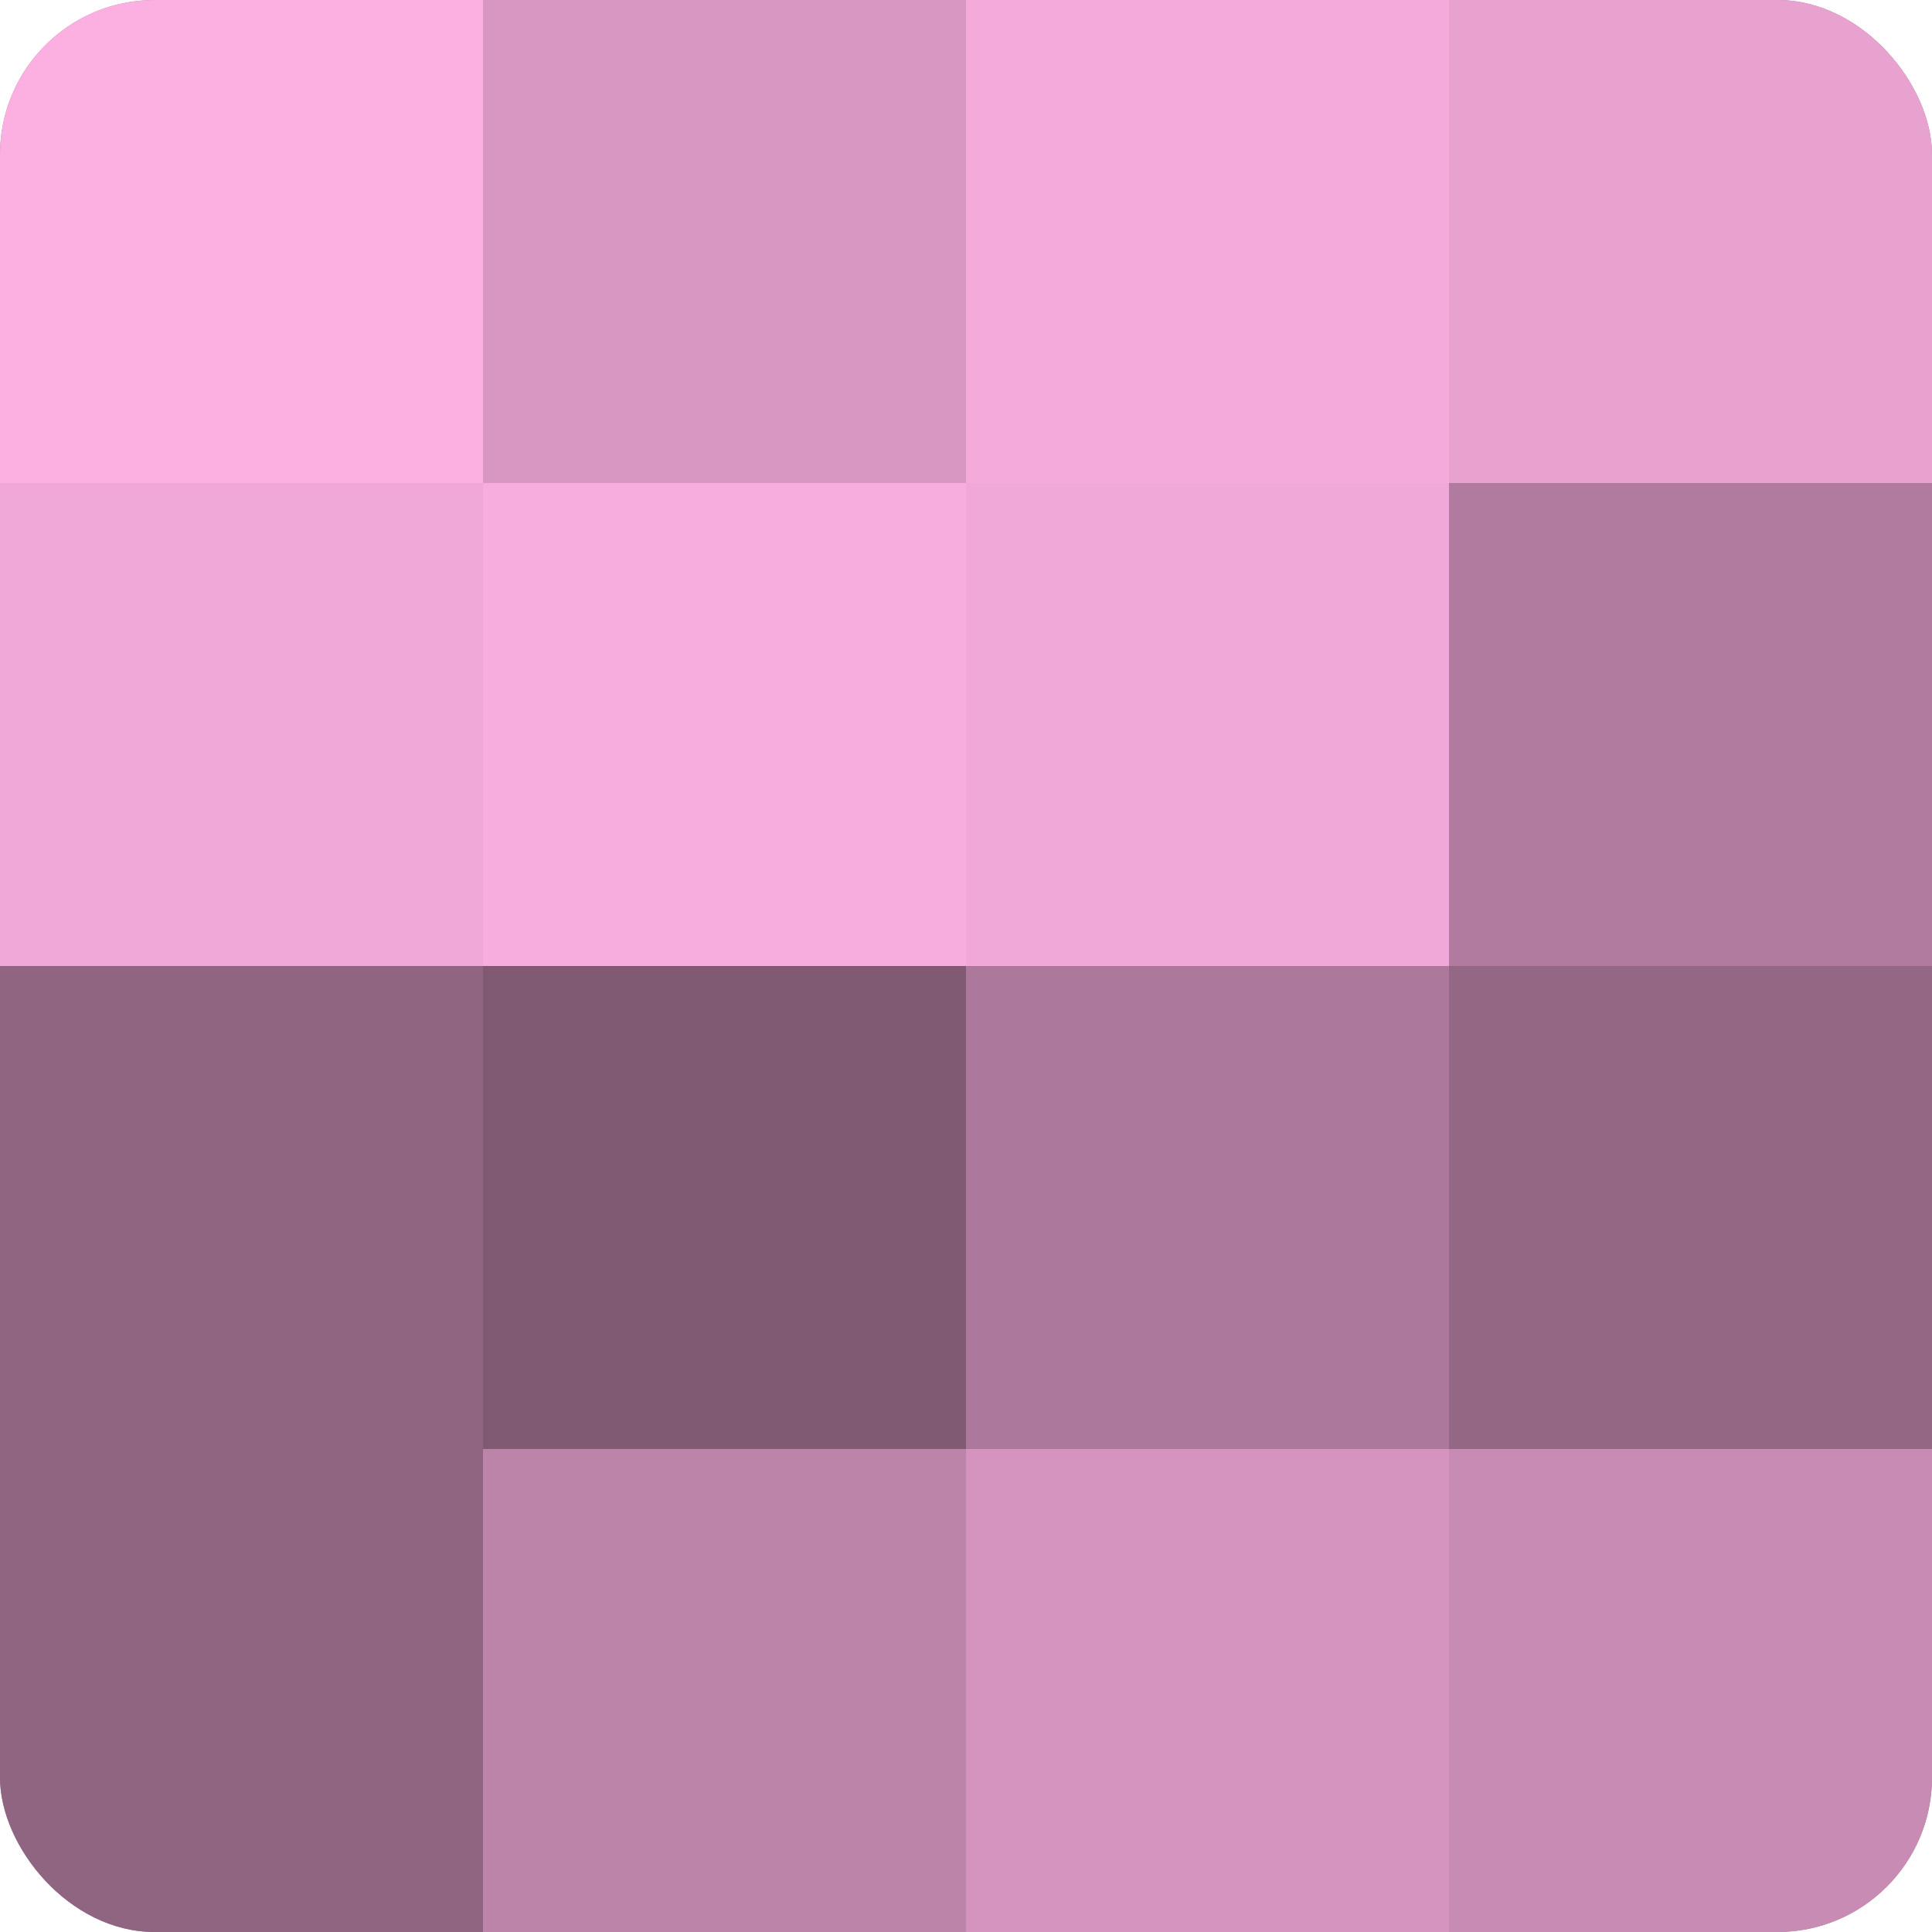
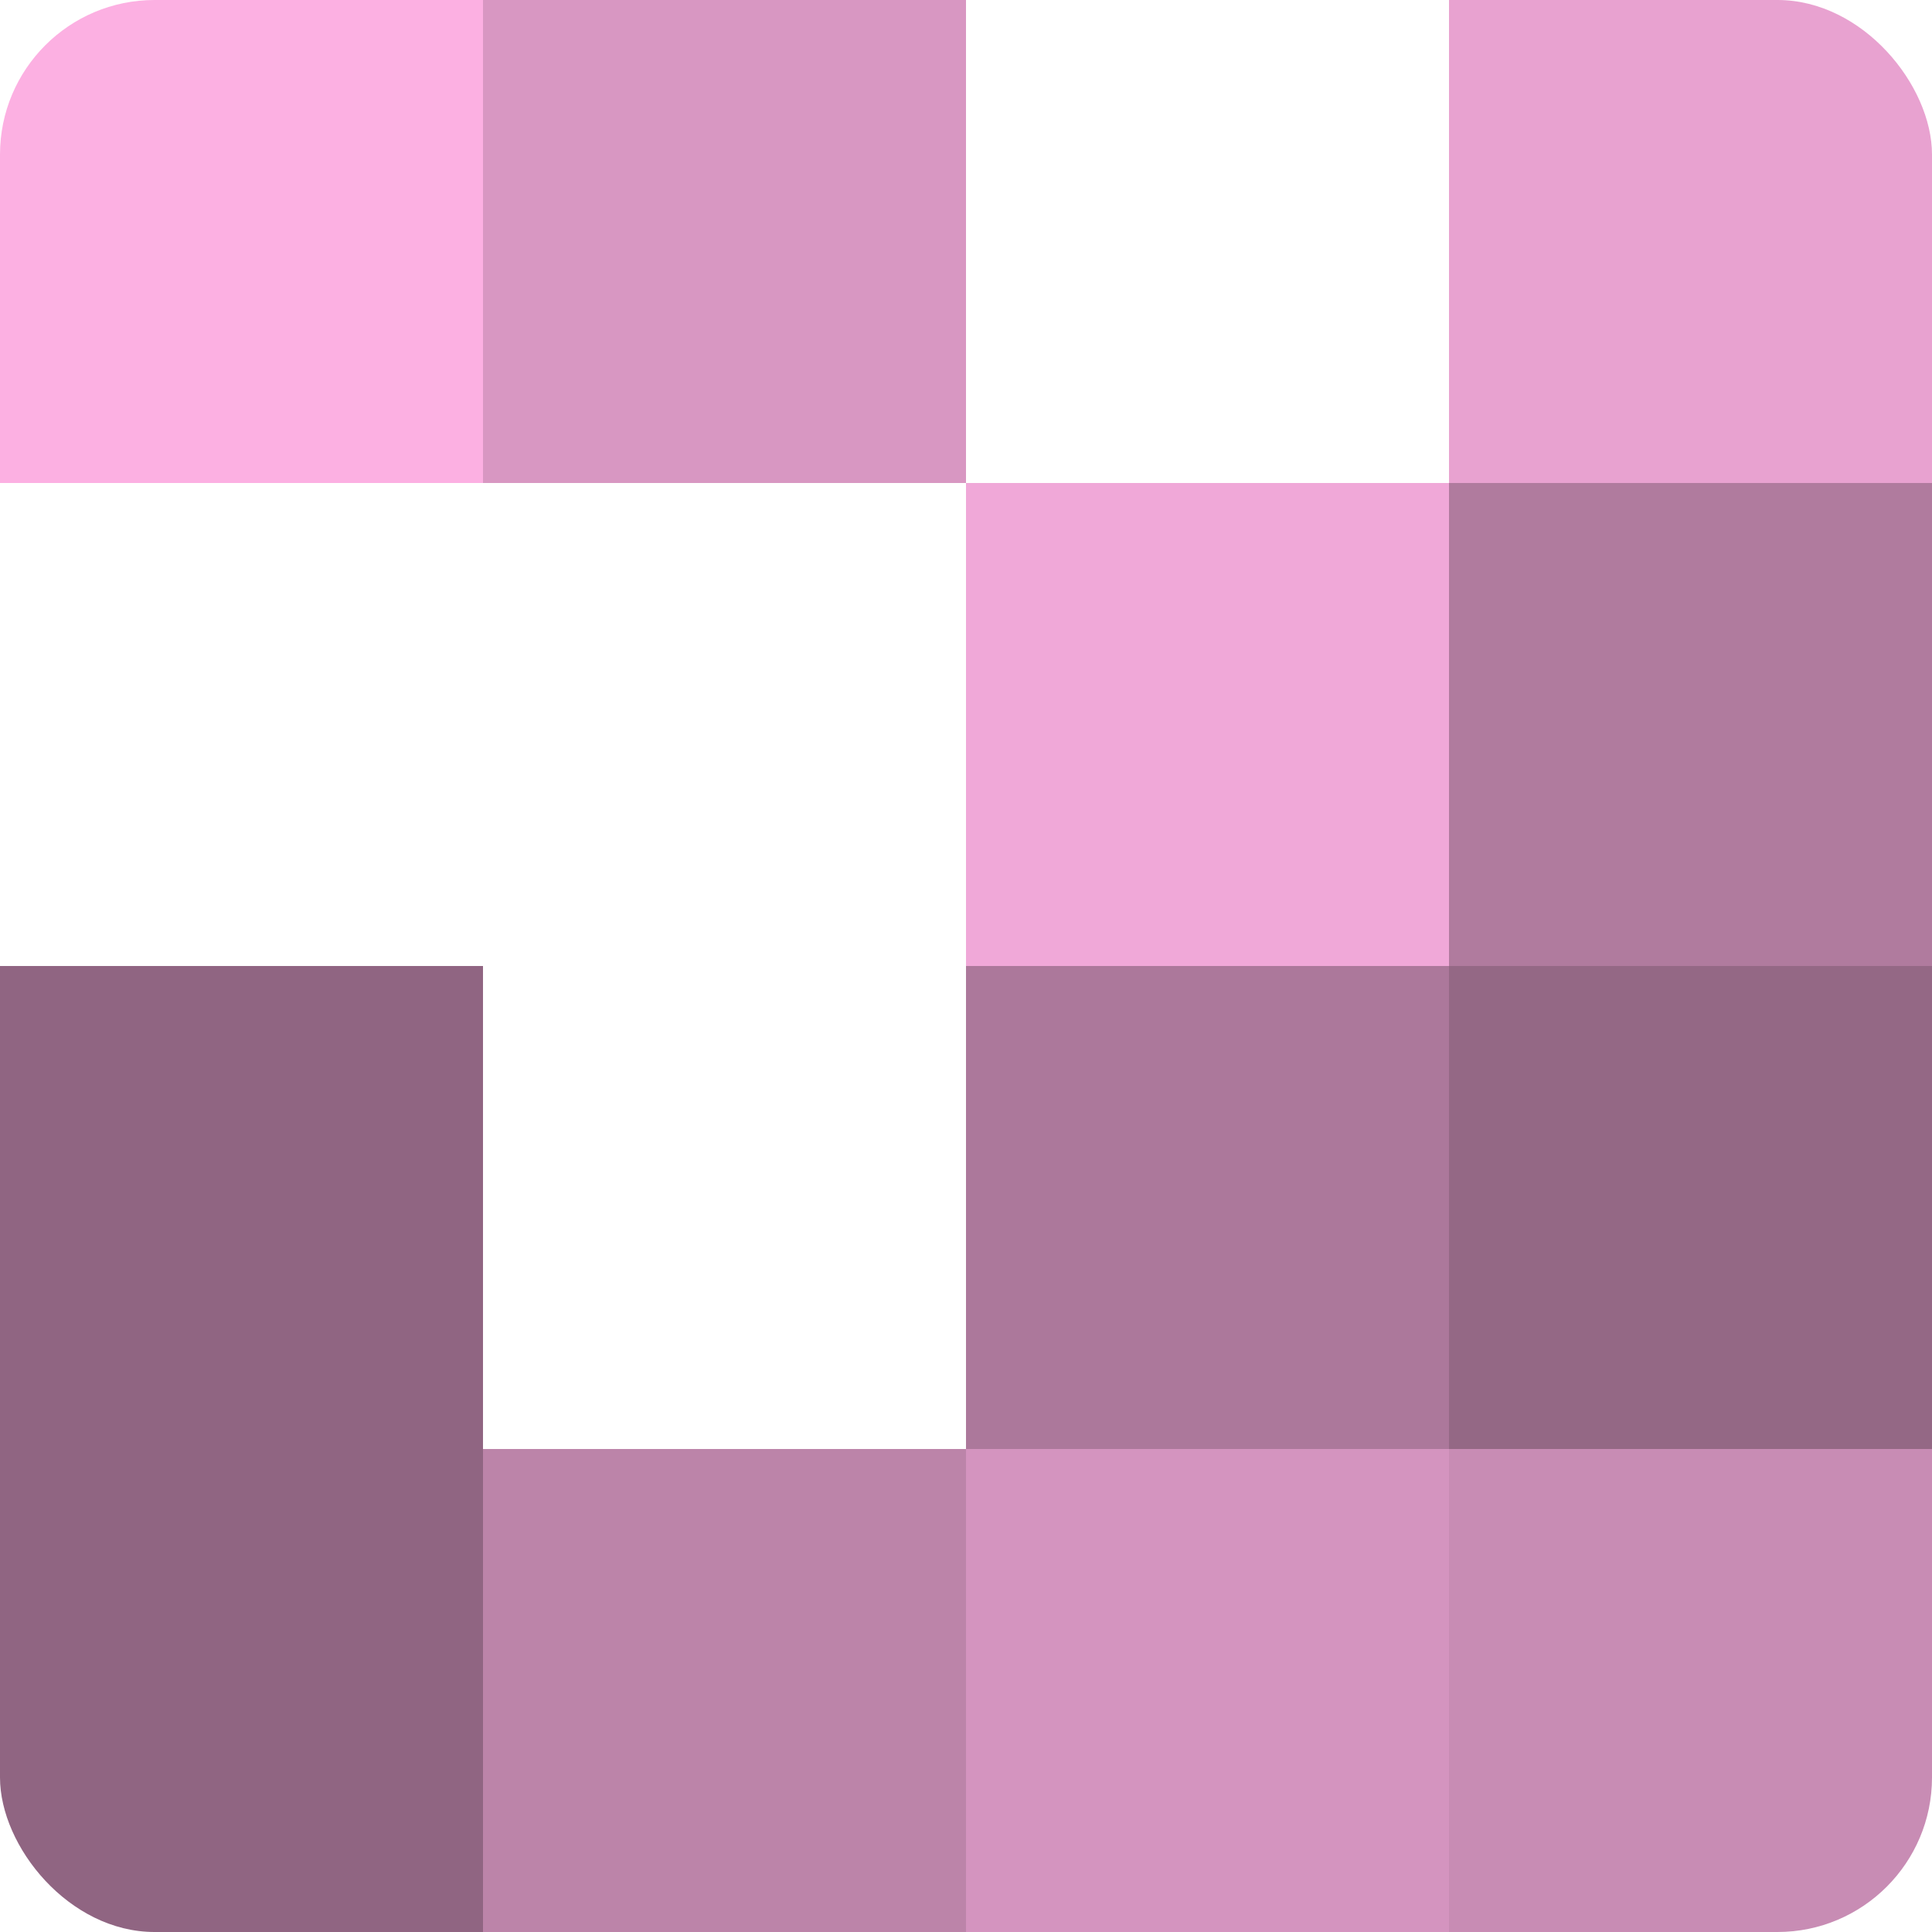
<svg xmlns="http://www.w3.org/2000/svg" width="60" height="60" viewBox="0 0 100 100" preserveAspectRatio="xMidYMid meet">
  <defs>
    <clipPath id="c" width="100" height="100">
      <rect width="100" height="100" rx="8" ry="8" />
    </clipPath>
  </defs>
  <g clip-path="url(#c)">
-     <rect width="100" height="100" fill="#a07090" />
    <rect width="25" height="25" fill="#fcb0e2" />
-     <rect y="25" width="25" height="25" fill="#f0a8d8" />
    <rect y="50" width="25" height="25" fill="#906582" />
    <rect y="75" width="25" height="25" fill="#906582" />
    <rect x="25" width="25" height="25" fill="#d897c2" />
-     <rect x="25" y="25" width="25" height="25" fill="#f8addf" />
-     <rect x="25" y="50" width="25" height="25" fill="#805a73" />
    <rect x="25" y="75" width="25" height="25" fill="#bc84a9" />
-     <rect x="50" width="25" height="25" fill="#f4abdb" />
    <rect x="50" y="25" width="25" height="25" fill="#f0a8d8" />
    <rect x="50" y="50" width="25" height="25" fill="#ac789b" />
    <rect x="50" y="75" width="25" height="25" fill="#d494bf" />
    <rect x="75" width="25" height="25" fill="#e8a2d0" />
    <rect x="75" y="25" width="25" height="25" fill="#b07b9e" />
    <rect x="75" y="50" width="25" height="25" fill="#946885" />
    <rect x="75" y="75" width="25" height="25" fill="#c88cb4" />
  </g>
</svg>